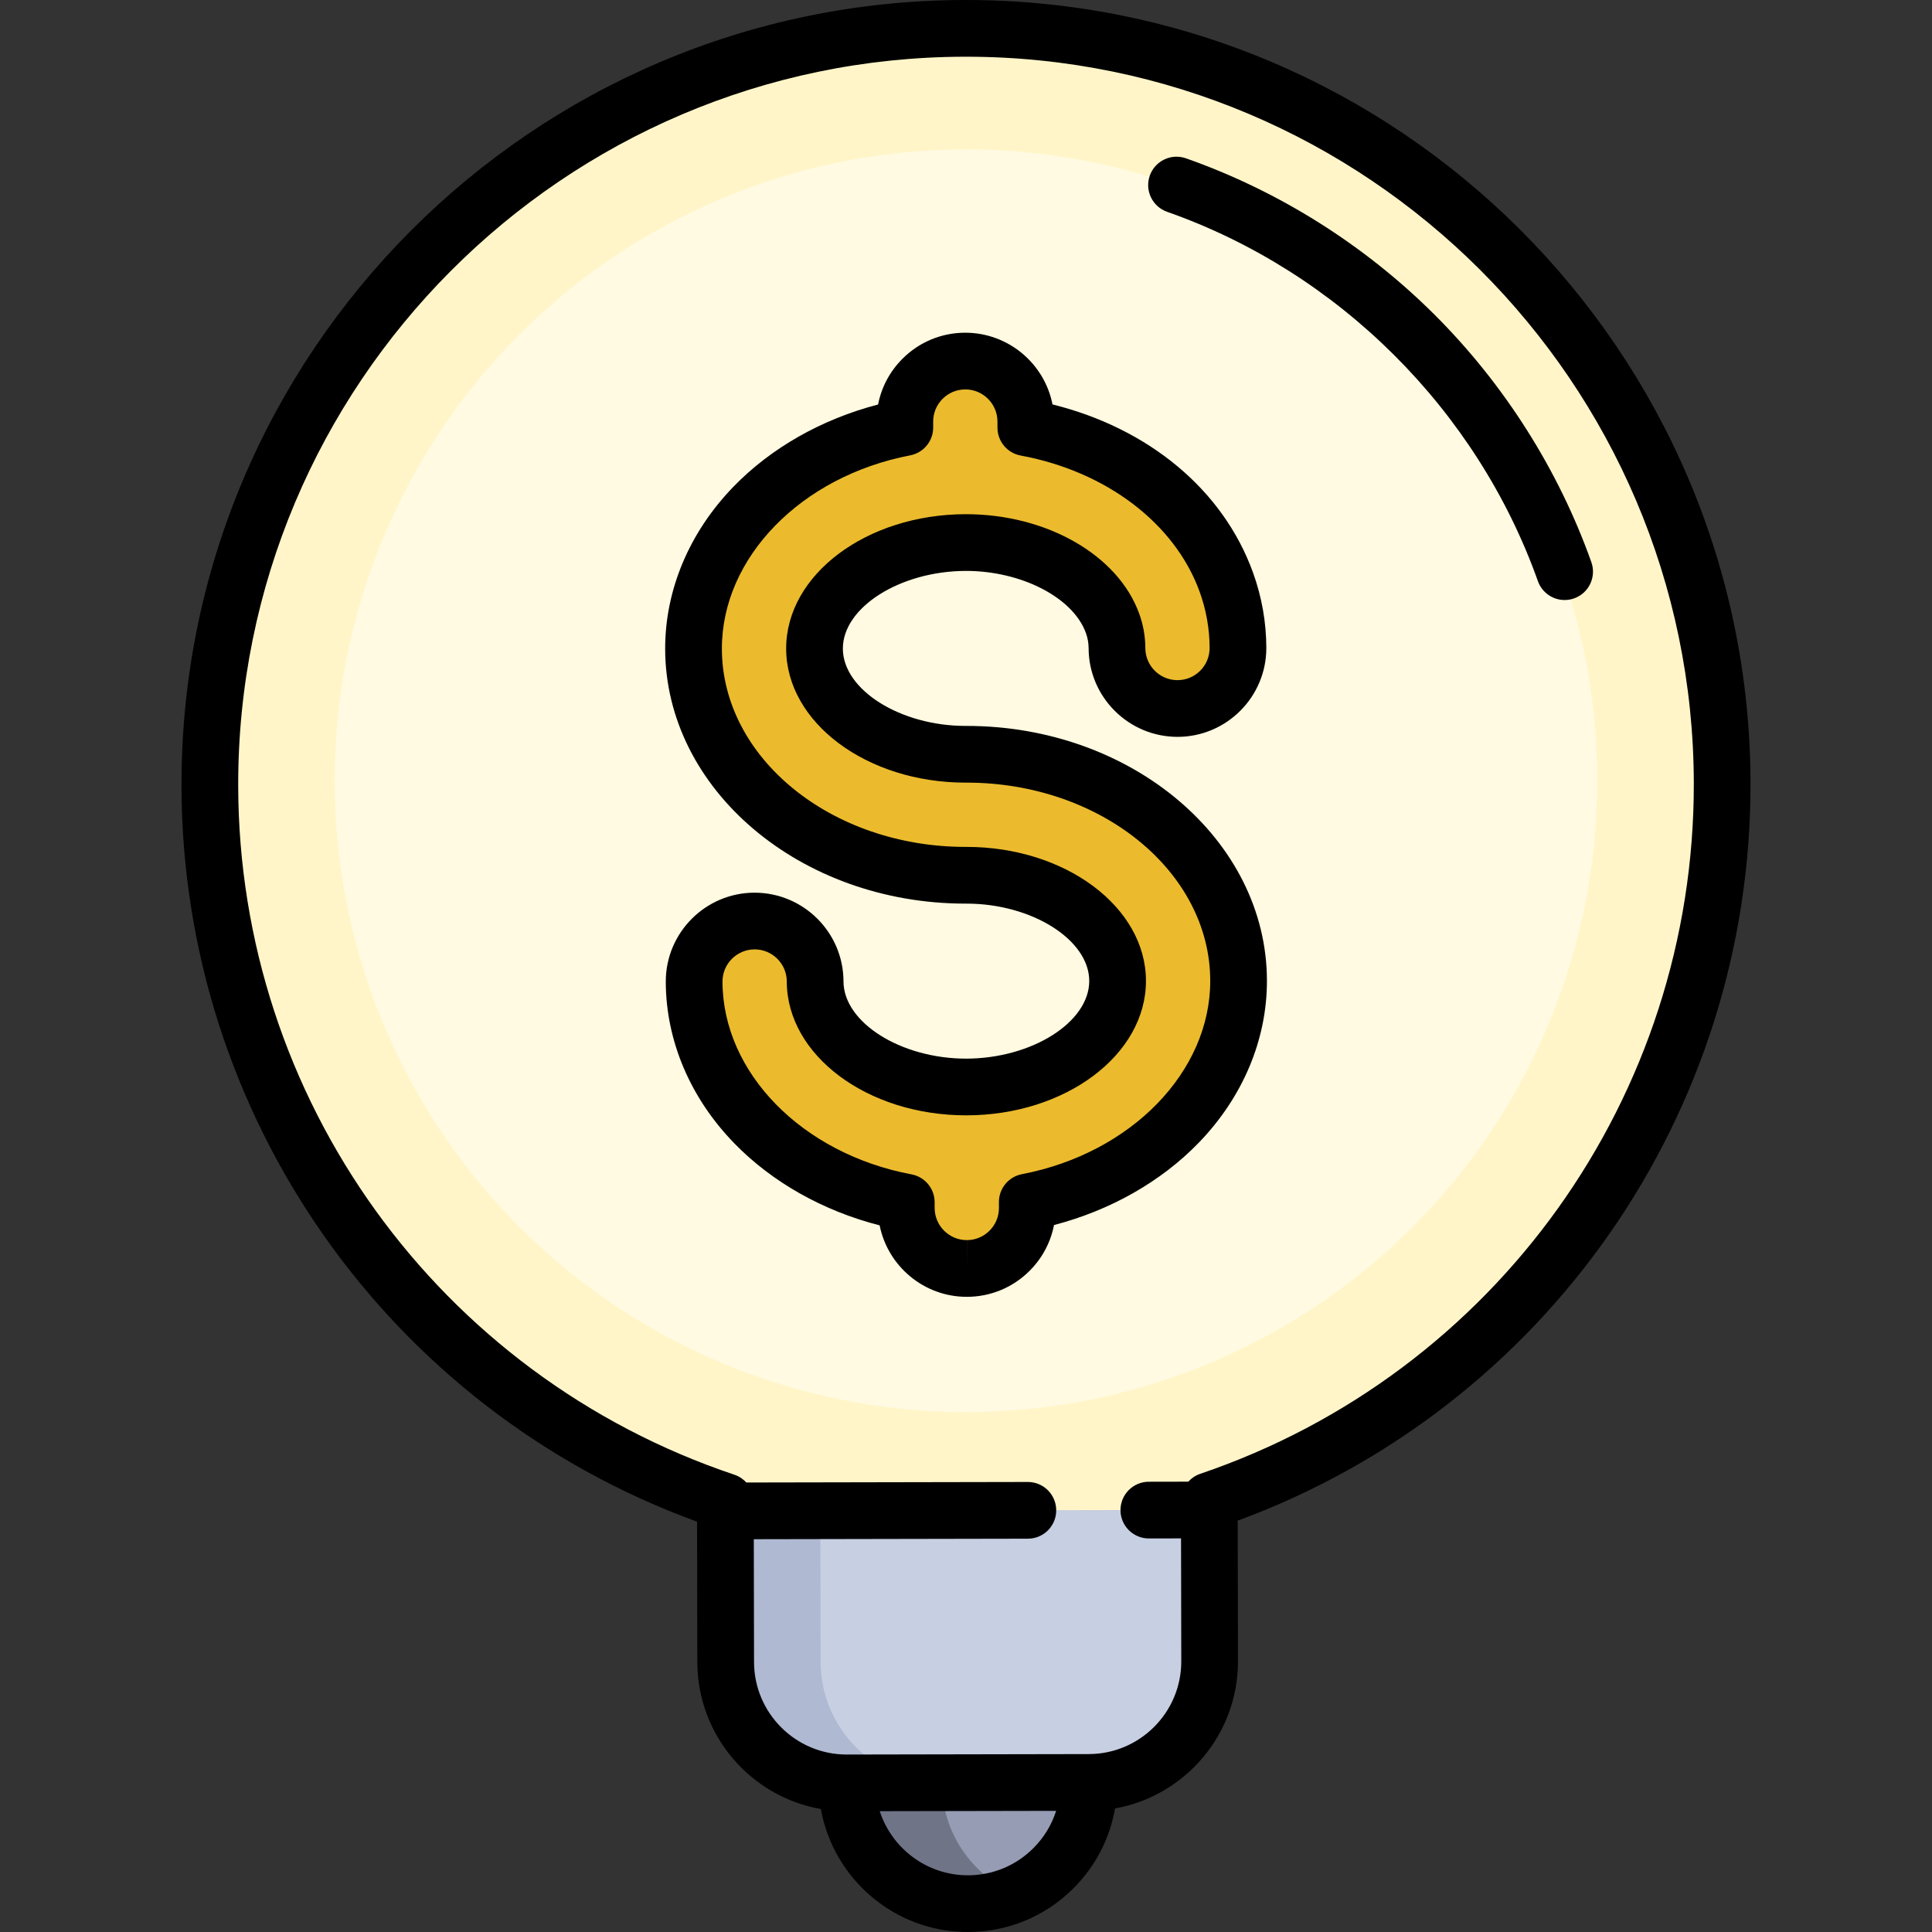
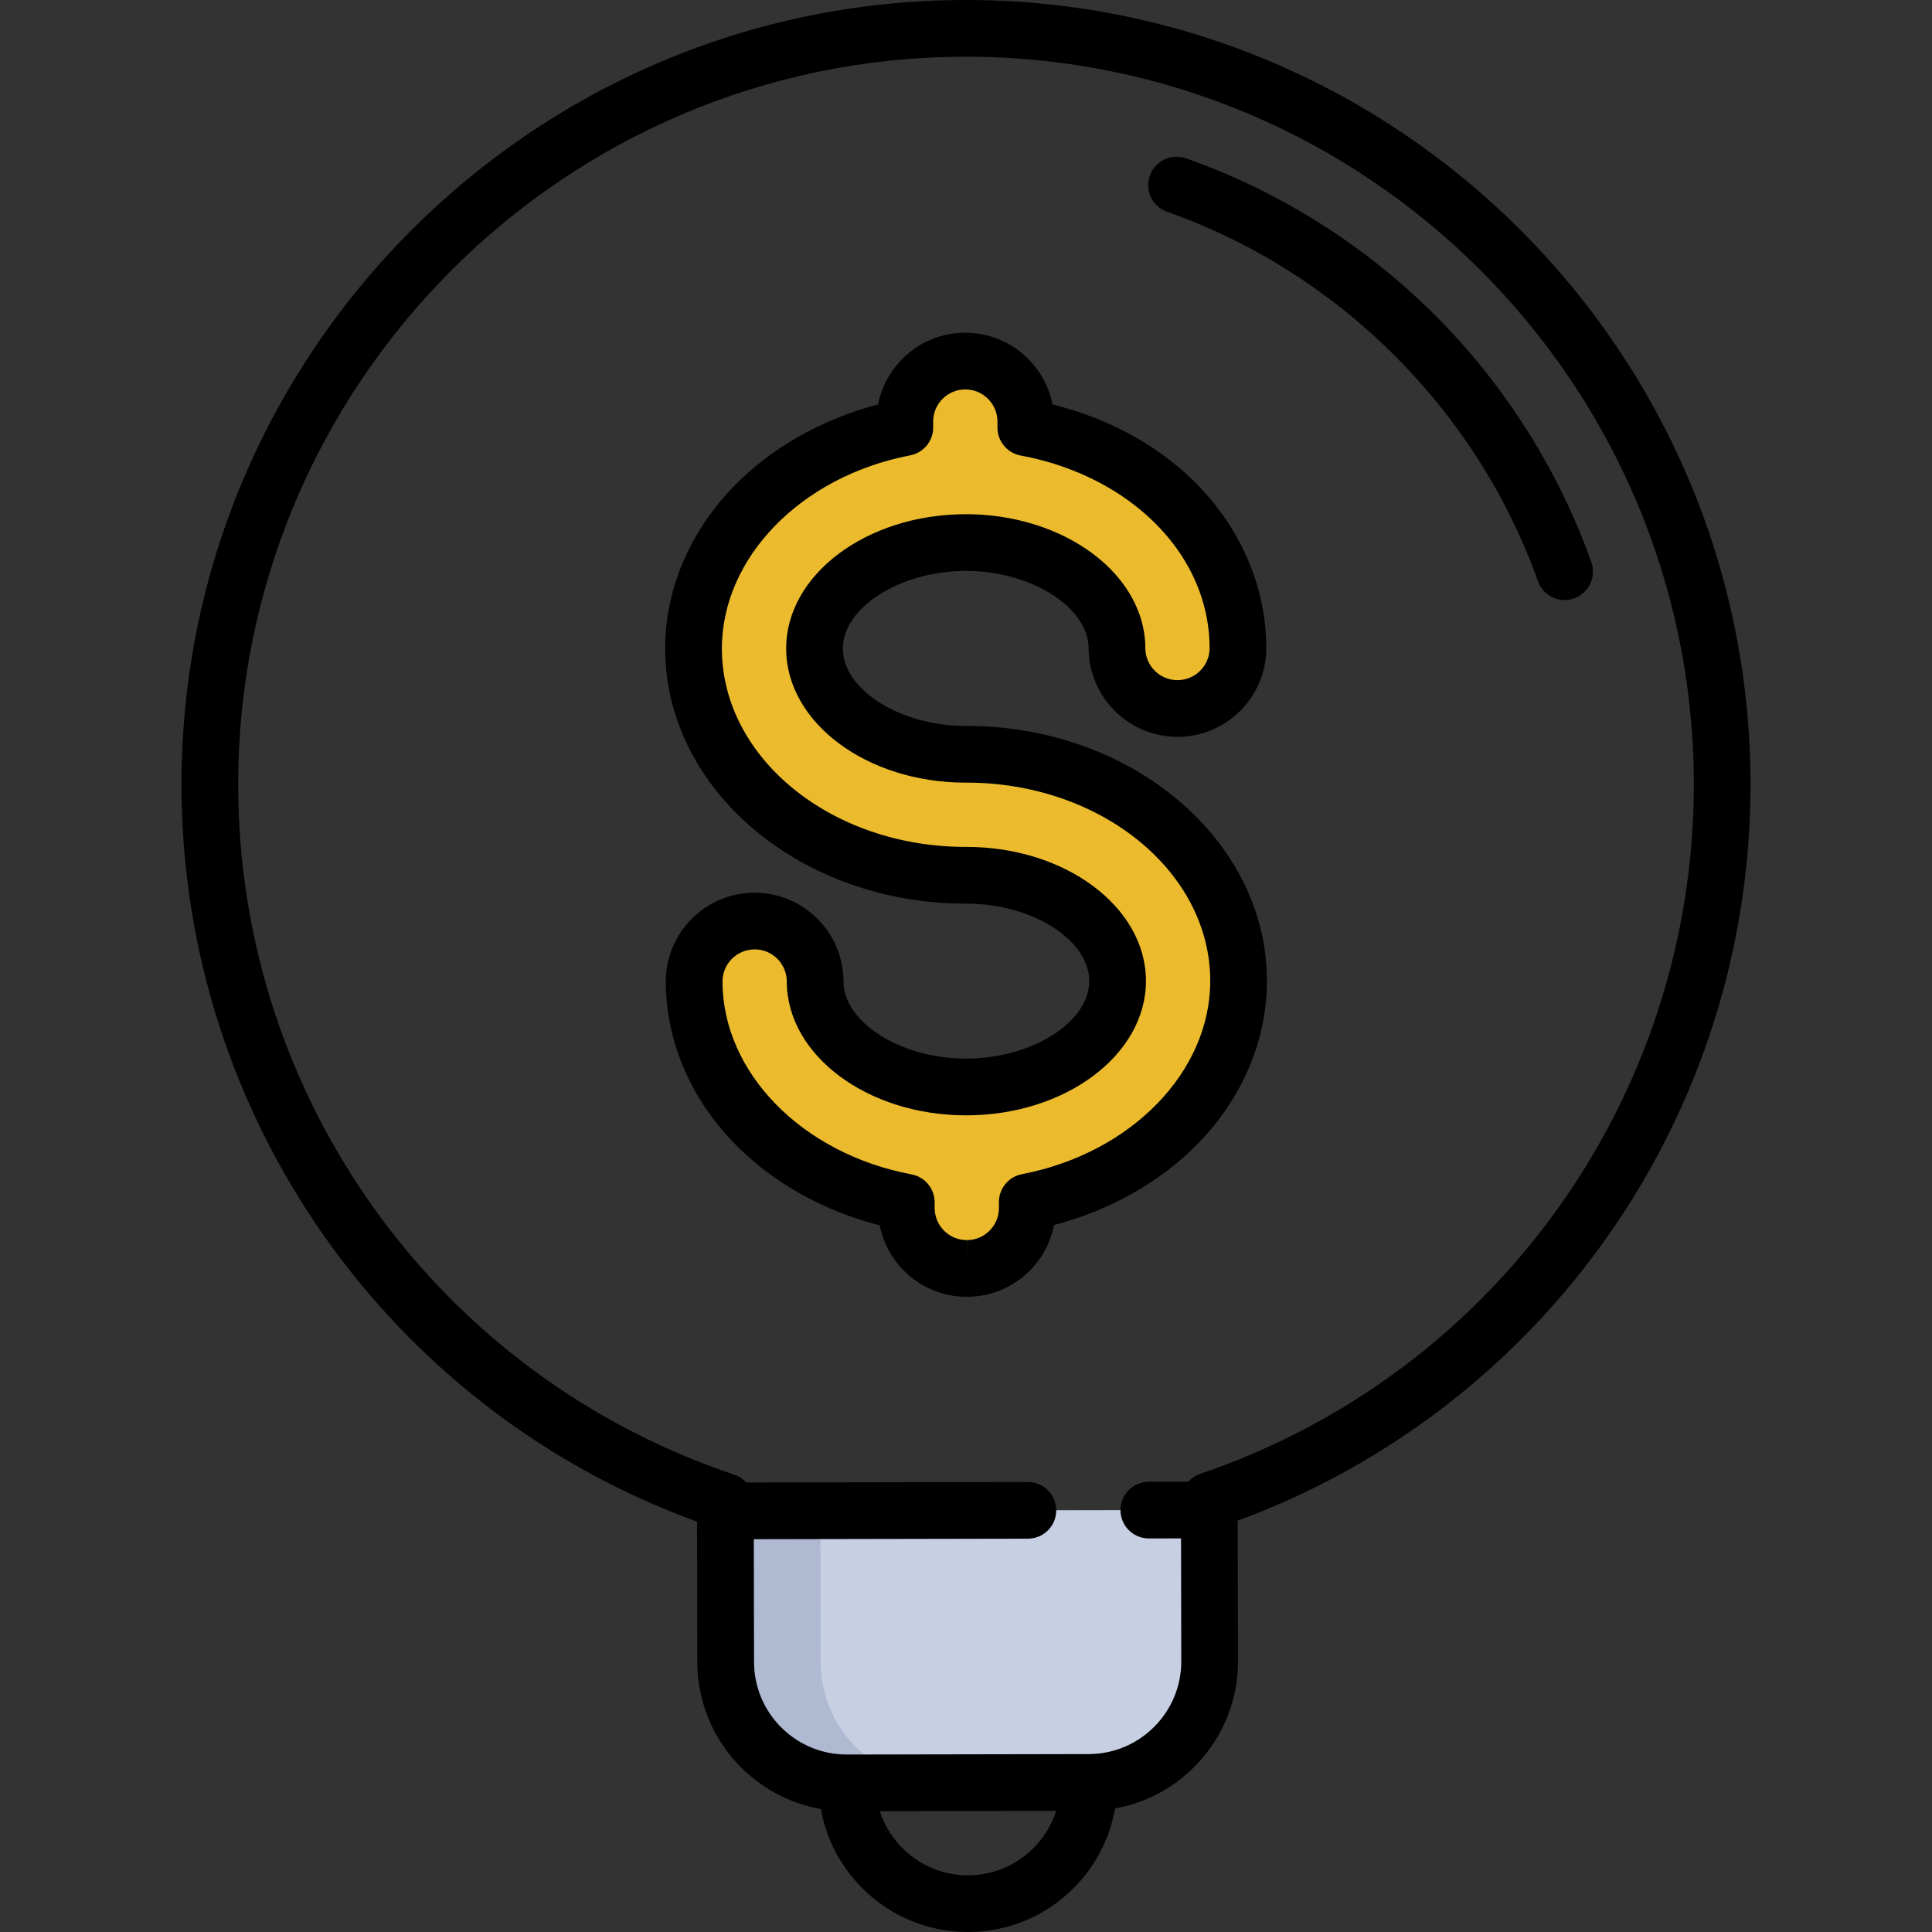
<svg xmlns="http://www.w3.org/2000/svg" height="200px" width="200px" version="1.1" id="Layer_1" viewBox="0 0 512 512" xml:space="preserve" fill="#000000">
  <rect x="0" y="0" width="512" height="512" fill="#333333" stroke="none" />
  <g id="SVGRepo_bgCarrier" stroke-width="0" />
  <g id="SVGRepo_tracerCarrier" stroke-linecap="round" stroke-linejoin="round" />
  <g id="SVGRepo_iconCarrier">
-     <path style="fill:#FFF5C8;" d="M192.231,397.938C112.957,371.346,55.774,296.53,55.609,208.283 C55.4,97.61,144.95,7.723,255.624,7.515C366.296,7.306,456.183,96.856,456.391,207.53c0.166,88.247-56.735,163.278-135.909,190.168 l0.192,8.602H192.424L192.231,397.938z" />
-     <circle style="fill:#FFFAE1;" cx="256.001" cy="206.905" r="167.327" />
-     <path style="fill:#959CB3;" d="M224.435,472.485c0.034,17.707,14.415,32.034,32.123,32.001 c17.708-0.033,32.035-14.414,32.003-32.121L224.435,472.485z" />
    <path style="fill:#C7CFE2;" d="M288.56,472.363c17.634-0.033,32.036-14.489,32.003-32.123l-0.075-40.078l-16.032,0.03l-32.062,0.06 l-80.157,0.15l0.075,40.078c0.033,17.634,14.488,32.036,32.123,32.003c0,0,0,0.001,0,0.002l64.125-0.12 C288.56,472.365,288.56,472.364,288.56,472.363z" />
-     <path style="fill:#707487;" d="M249.597,472.485c0-0.001,0-0.001,0-0.001c-0.566,0-1.128-0.014-1.688-0.043l-23.474,0.044 c0.034,17.707,14.415,32.034,32.123,32.001c4.446-0.008,8.678-0.922,12.523-2.565C257.648,497.039,249.622,485.706,249.597,472.485z " />
    <g>
      <path style="fill:#AFB9D2;" d="M217.473,440.481l-0.075-40.078l80.157-0.15l22.932-0.043v-0.047l-16.032,0.03l-32.062,0.06 l-80.157,0.15l0.075,40.078c0.033,17.634,14.488,32.036,32.123,32.003c0,0,0,0.001,0,0.002l23.474-0.044 C231.049,471.587,217.506,457.549,217.473,440.481z" />
-       <path style="fill:#AFB9D2;" d="M249.597,472.483c0,0,0,0.001,0,0.002l38.962-0.073c0-0.016,0.001-0.031,0.001-0.047l-40.651,0.076 C248.468,472.47,249.031,472.485,249.597,472.483z" />
    </g>
    <path style="fill:#EBBB2D;" d="M255.984,199.891c-21.726,0.041-40.102-12.774-40.131-27.98c-0.029-15.206,18.3-28.089,40.025-28.13 c18.066-0.034,34.447,8.957,38.948,21.379c0.783,2.151,1.178,4.374,1.182,6.601c0.017,8.853,7.208,16.018,16.061,16.001 s16.017-7.208,16.001-16.061c-0.011-5.946-1.055-11.818-3.101-17.466c-7.65-21.108-28.098-36.283-53.118-40.901l-0.003-1.645 c-0.017-8.853-7.208-16.018-16.061-16.001s-16.018,7.208-16.001,16.061l0.003,1.548c-32.065,6.158-56.054,30.121-55.999,58.675 c0.062,33.151,32.477,60.056,72.254,59.982c21.726-0.041,40.102,12.774,40.131,27.98c0.029,15.206-18.3,28.089-40.025,28.13 c-21.727,0.041-40.102-12.774-40.131-27.98c-0.017-8.853-7.208-16.018-16.061-16.001s-16.017,7.208-16.001,16.061 c0.054,28.554,24.132,52.427,56.22,58.464l0.003,1.548c0.017,8.853,7.208,16.018,16.061,16.001 c8.853-0.017,16.018-7.208,16.001-16.061l-0.003-1.548c32.065-6.158,56.054-30.121,56-58.675 C328.177,226.721,295.762,199.816,255.984,199.891z" />
    <path d="M256.152,192.376h-0.272c-17.299,0-32.492-9.57-32.513-20.478c-0.021-10.942,15.178-20.569,32.614-20.602 c14.725,0,28.388,7.061,31.784,16.433c0.482,1.324,0.727,2.685,0.73,4.045c0.024,12.959,10.587,23.502,23.59,23.502 c12.983-0.024,23.526-10.607,23.502-23.591c-0.013-6.81-1.207-13.543-3.551-20.012c-7.903-21.808-27.534-38.138-53.112-44.496 c-2.125-10.814-11.69-19.004-23.15-19.004c-6.289,0.012-12.197,2.473-16.637,6.928c-3.345,3.359-5.554,7.546-6.435,12.097 c-14.923,3.884-28.383,11.507-38.357,21.813c-11.683,12.07-18.099,27.331-18.07,42.976c0.07,37.211,35.78,67.484,79.604,67.484 h0.269c17.299,0,32.492,9.57,32.513,20.478c0.021,10.942-15.178,20.569-32.613,20.602c-17.3,0.001-32.494-9.569-32.515-20.478 c-0.024-12.96-10.587-23.503-23.59-23.503c-12.983,0.024-23.526,10.607-23.502,23.59c0.029,15.645,6.505,30.883,18.232,42.909 c10.014,10.267,23.504,17.842,38.444,21.668c2.151,10.783,11.695,18.937,23.092,18.937c0.005,0,0.04,0,0.045,0 c6.289-0.012,12.197-2.473,16.637-6.929c3.345-3.358,5.553-7.545,6.434-12.097c14.923-3.884,28.384-11.507,38.357-21.813 c11.682-12.069,18.099-27.331,18.07-42.976C335.683,222.648,299.974,192.376,256.152,192.376z M270.821,311.168 c-3.545,0.681-6.104,3.784-6.097,7.394l0.003,1.547c0.004,2.275-0.878,4.416-2.484,6.028c-1.606,1.612-3.742,2.502-6.017,2.506 l-0.017,7.515v-7.516c-4.687,0-8.508-3.814-8.517-8.502l-0.003-1.548c-0.007-3.609-2.578-6.703-6.125-7.37 c-28.981-5.452-50.049-26.941-50.095-51.092c-0.009-4.697,3.804-8.525,8.518-8.534c4.687,0,8.507,3.814,8.516,8.502 c0.037,19.564,21.366,35.48,47.545,35.479h0.115c26.242-0.05,47.563-16.046,47.526-35.66c-0.036-19.563-21.363-35.479-47.541-35.479 h-0.269c-35.553,0-64.52-23.543-64.574-52.483c-0.045-24.151,20.941-45.718,49.902-51.28c3.544-0.68,6.104-3.784,6.097-7.393 l-0.003-1.548c-0.004-2.275,0.878-4.415,2.484-6.028c1.606-1.611,3.743-2.502,6.034-2.506c4.687,0,8.507,3.813,8.516,8.502 l0.003,1.646c0.007,3.618,2.592,6.717,6.151,7.373c22.703,4.19,40.872,18.012,47.417,36.071c1.75,4.83,2.642,9.851,2.652,14.92 c0.004,2.275-0.878,4.416-2.484,6.028c-1.606,1.612-3.742,2.502-6.034,2.506c-4.687,0-8.508-3.813-8.517-8.5 c-0.005-3.108-0.556-6.189-1.632-9.147c-5.616-15.504-24.495-26.333-45.91-26.333h-0.117c-26.242,0.05-47.563,16.046-47.526,35.66 c0.037,19.563,21.365,35.479,47.542,35.479h0.272c35.55,0,64.518,23.543,64.572,52.481 C320.769,284.038,299.782,305.605,270.821,311.168z" />
    <path d="M463.906,207.516C463.691,93.002,370.473,0,256.006,0c-0.126,0-0.271,0-0.397,0C140.969,0.216,47.879,93.658,48.094,208.297 c0.164,87.495,54.847,165.16,136.633,194.967l0.07,37.231c0.037,19.467,14.193,35.67,32.74,38.912 c3.308,18.512,19.524,32.595,38.959,32.593c0.024,0,0.052,0,0.076,0c10.572-0.02,20.502-4.155,27.964-11.644 c5.808-5.83,9.58-13.152,10.955-21.097c18.53-3.315,32.623-19.569,32.587-39.033l-0.07-37.231 C409.68,372.879,464.07,295.01,463.906,207.516z M256.544,496.971c-0.016,0-0.031,0-0.047,0c-10.894,0-20.155-7.139-23.352-16.989 l46.742-0.087c-1.169,3.674-3.199,7.044-5.999,9.854C269.26,494.394,263.1,496.958,256.544,496.971z M318.066,390.582 c-1.256,0.427-2.324,1.155-3.153,2.075l-10.472,0.02c-4.15,0.008-7.509,3.379-7.501,7.53c0.008,4.145,3.371,7.5,7.515,7.5 c0.005,0,0.01,0,0.015,0l8.518-0.016l0.061,32.563c0.025,13.536-10.966,24.569-24.502,24.595l-64.125,0.12c-0.015,0-0.031,0-0.047,0 c-13.514,0-24.522-10.981-24.547-24.501l-0.061-32.564l72.642-0.137c4.15-0.008,7.509-3.379,7.501-7.529 c-0.008-4.146-3.371-7.501-7.515-7.501c-0.005,0-0.01,0-0.015,0l-74.596,0.14c-0.834-0.917-1.904-1.641-3.162-2.064 c-78.496-26.331-131.342-99.69-131.497-182.544c-0.2-106.352,86.161-193.039,192.514-193.24c0.123,0,0.244,0,0.368,0 c106.183,0,192.672,86.286,192.871,192.514C449.032,290.398,396.463,363.955,318.066,390.582z" />
    <path d="M421.724,148.976c-8.713-24.504-23.108-47.206-41.626-65.652c-18.519-18.447-41.278-32.752-65.816-41.37 c-3.916-1.377-8.205,0.684-9.581,4.6s0.684,8.205,4.6,9.581c45.405,15.946,82.139,52.537,98.262,97.878 c1.094,3.078,3.99,4.999,7.08,4.999c0.836,0,1.685-0.14,2.518-0.437C421.071,157.183,423.114,152.886,421.724,148.976z" />
  </g>
</svg>